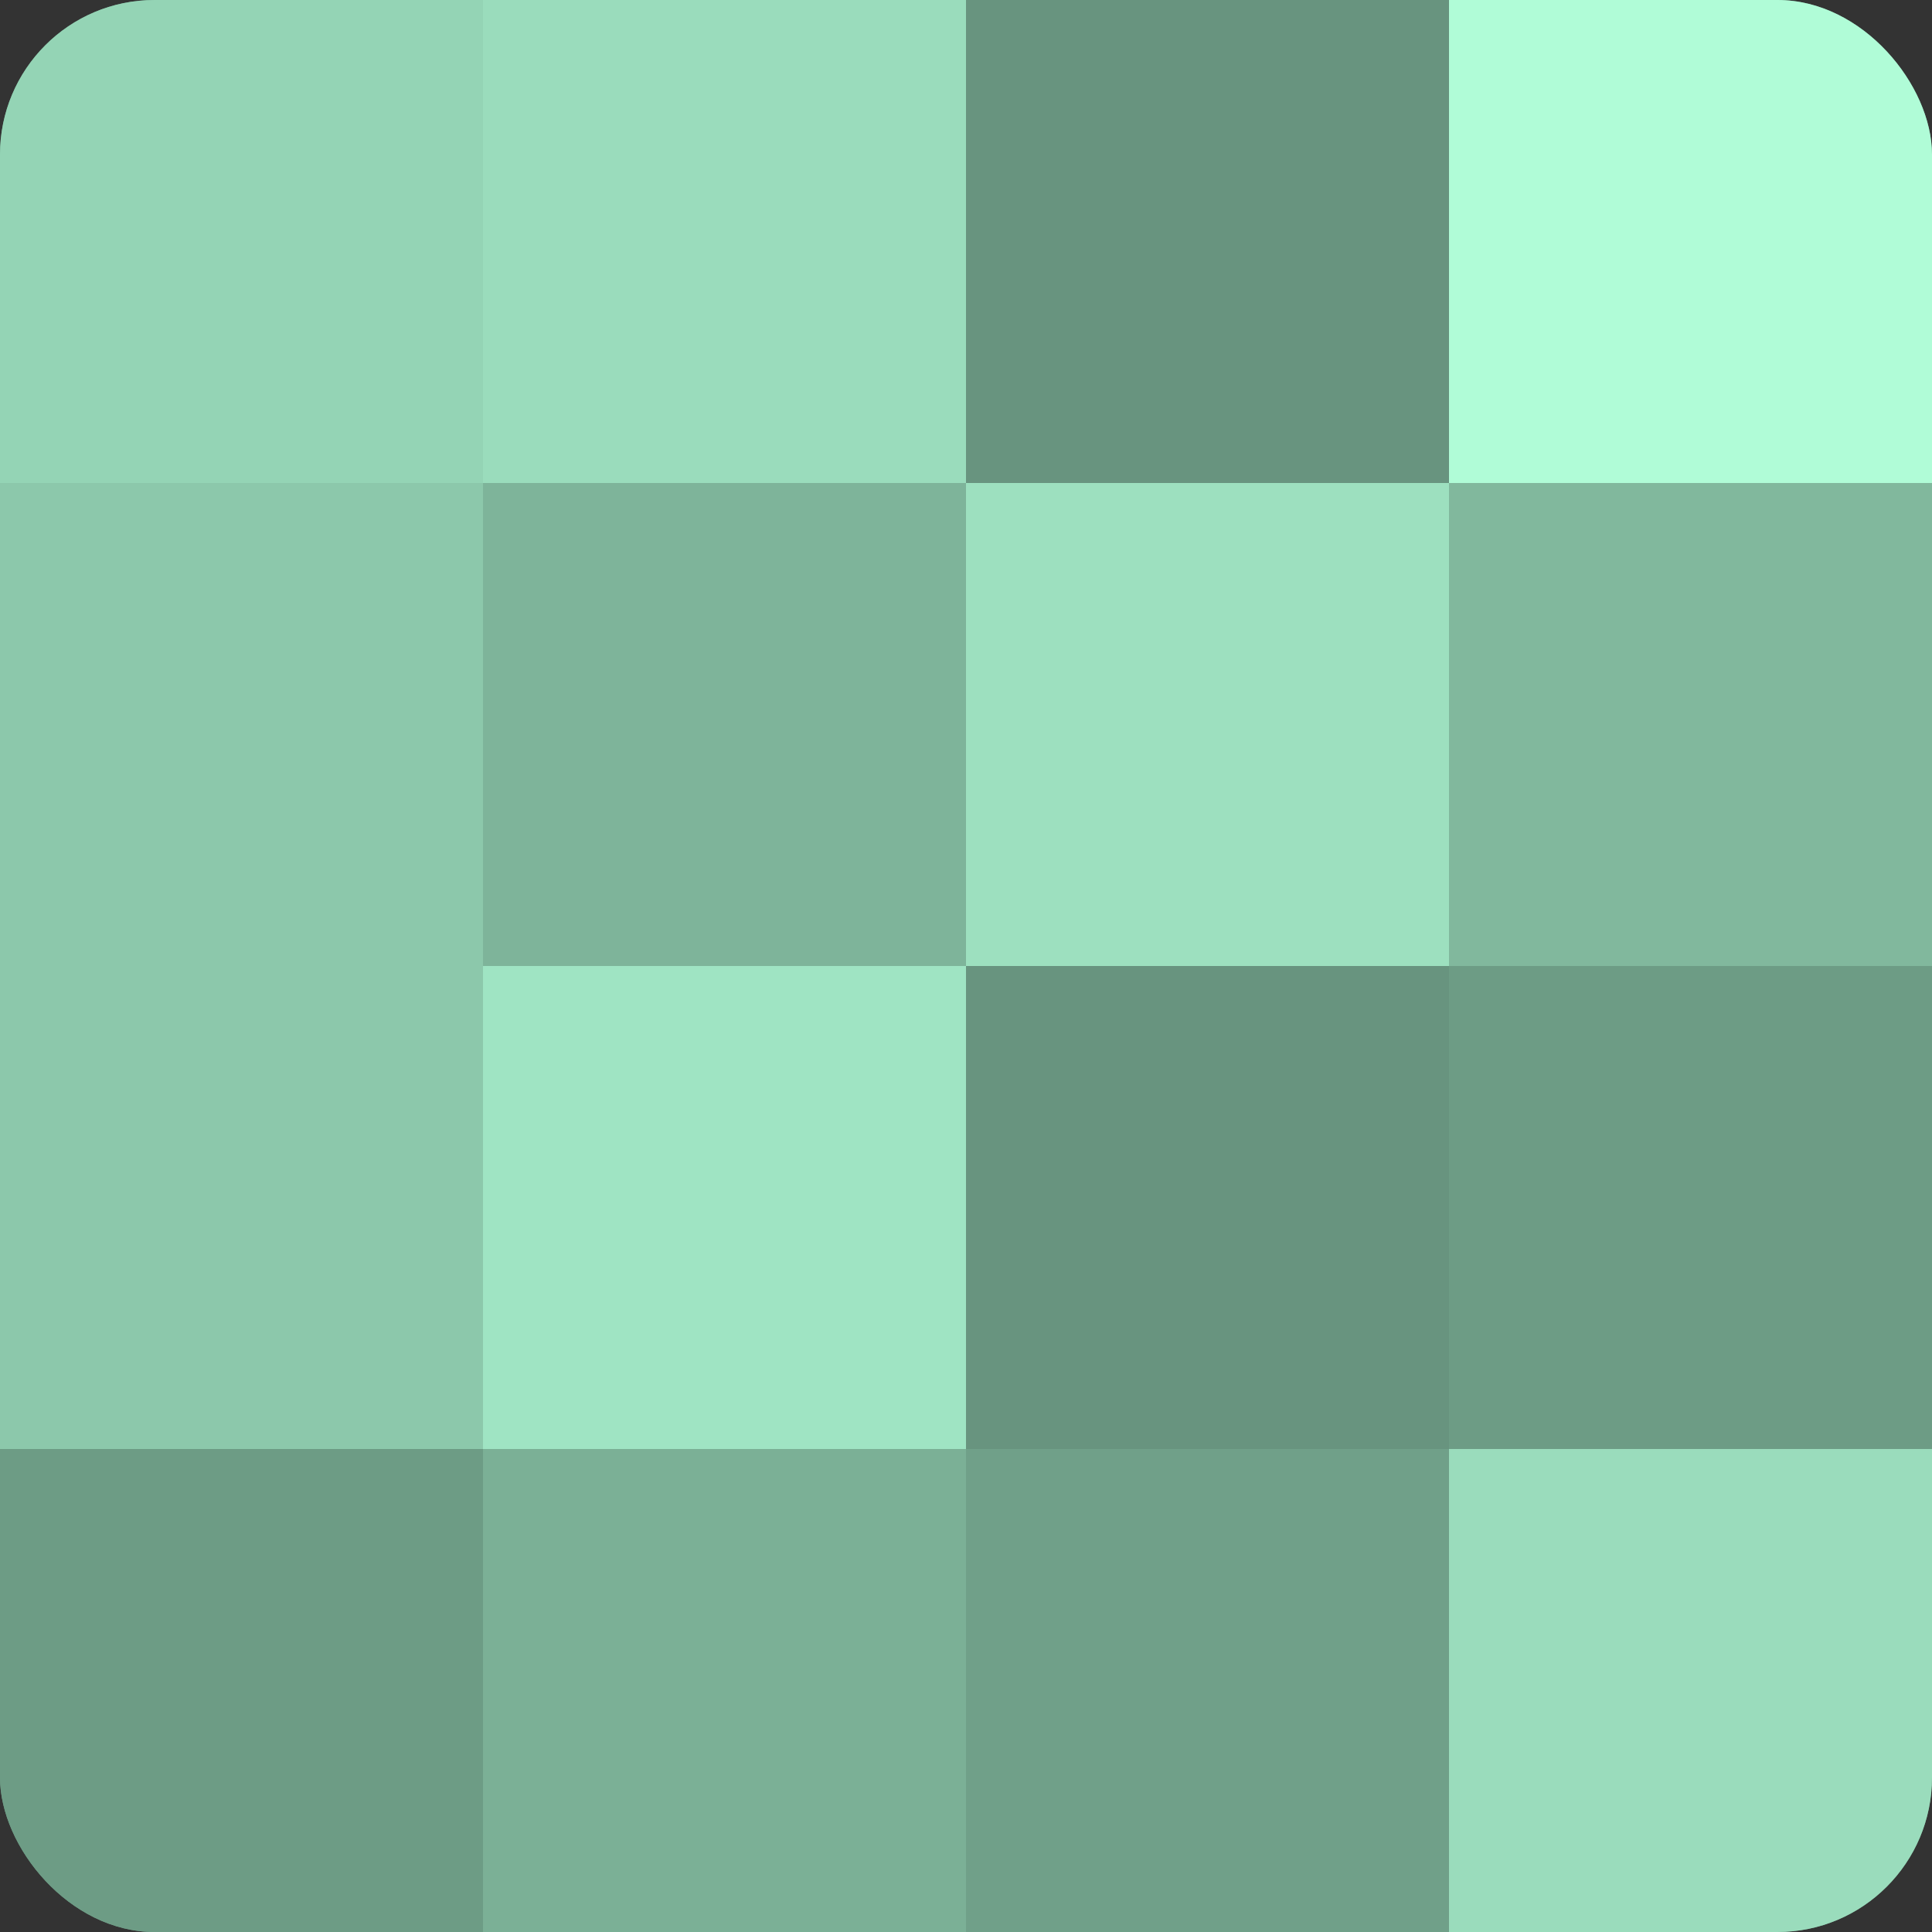
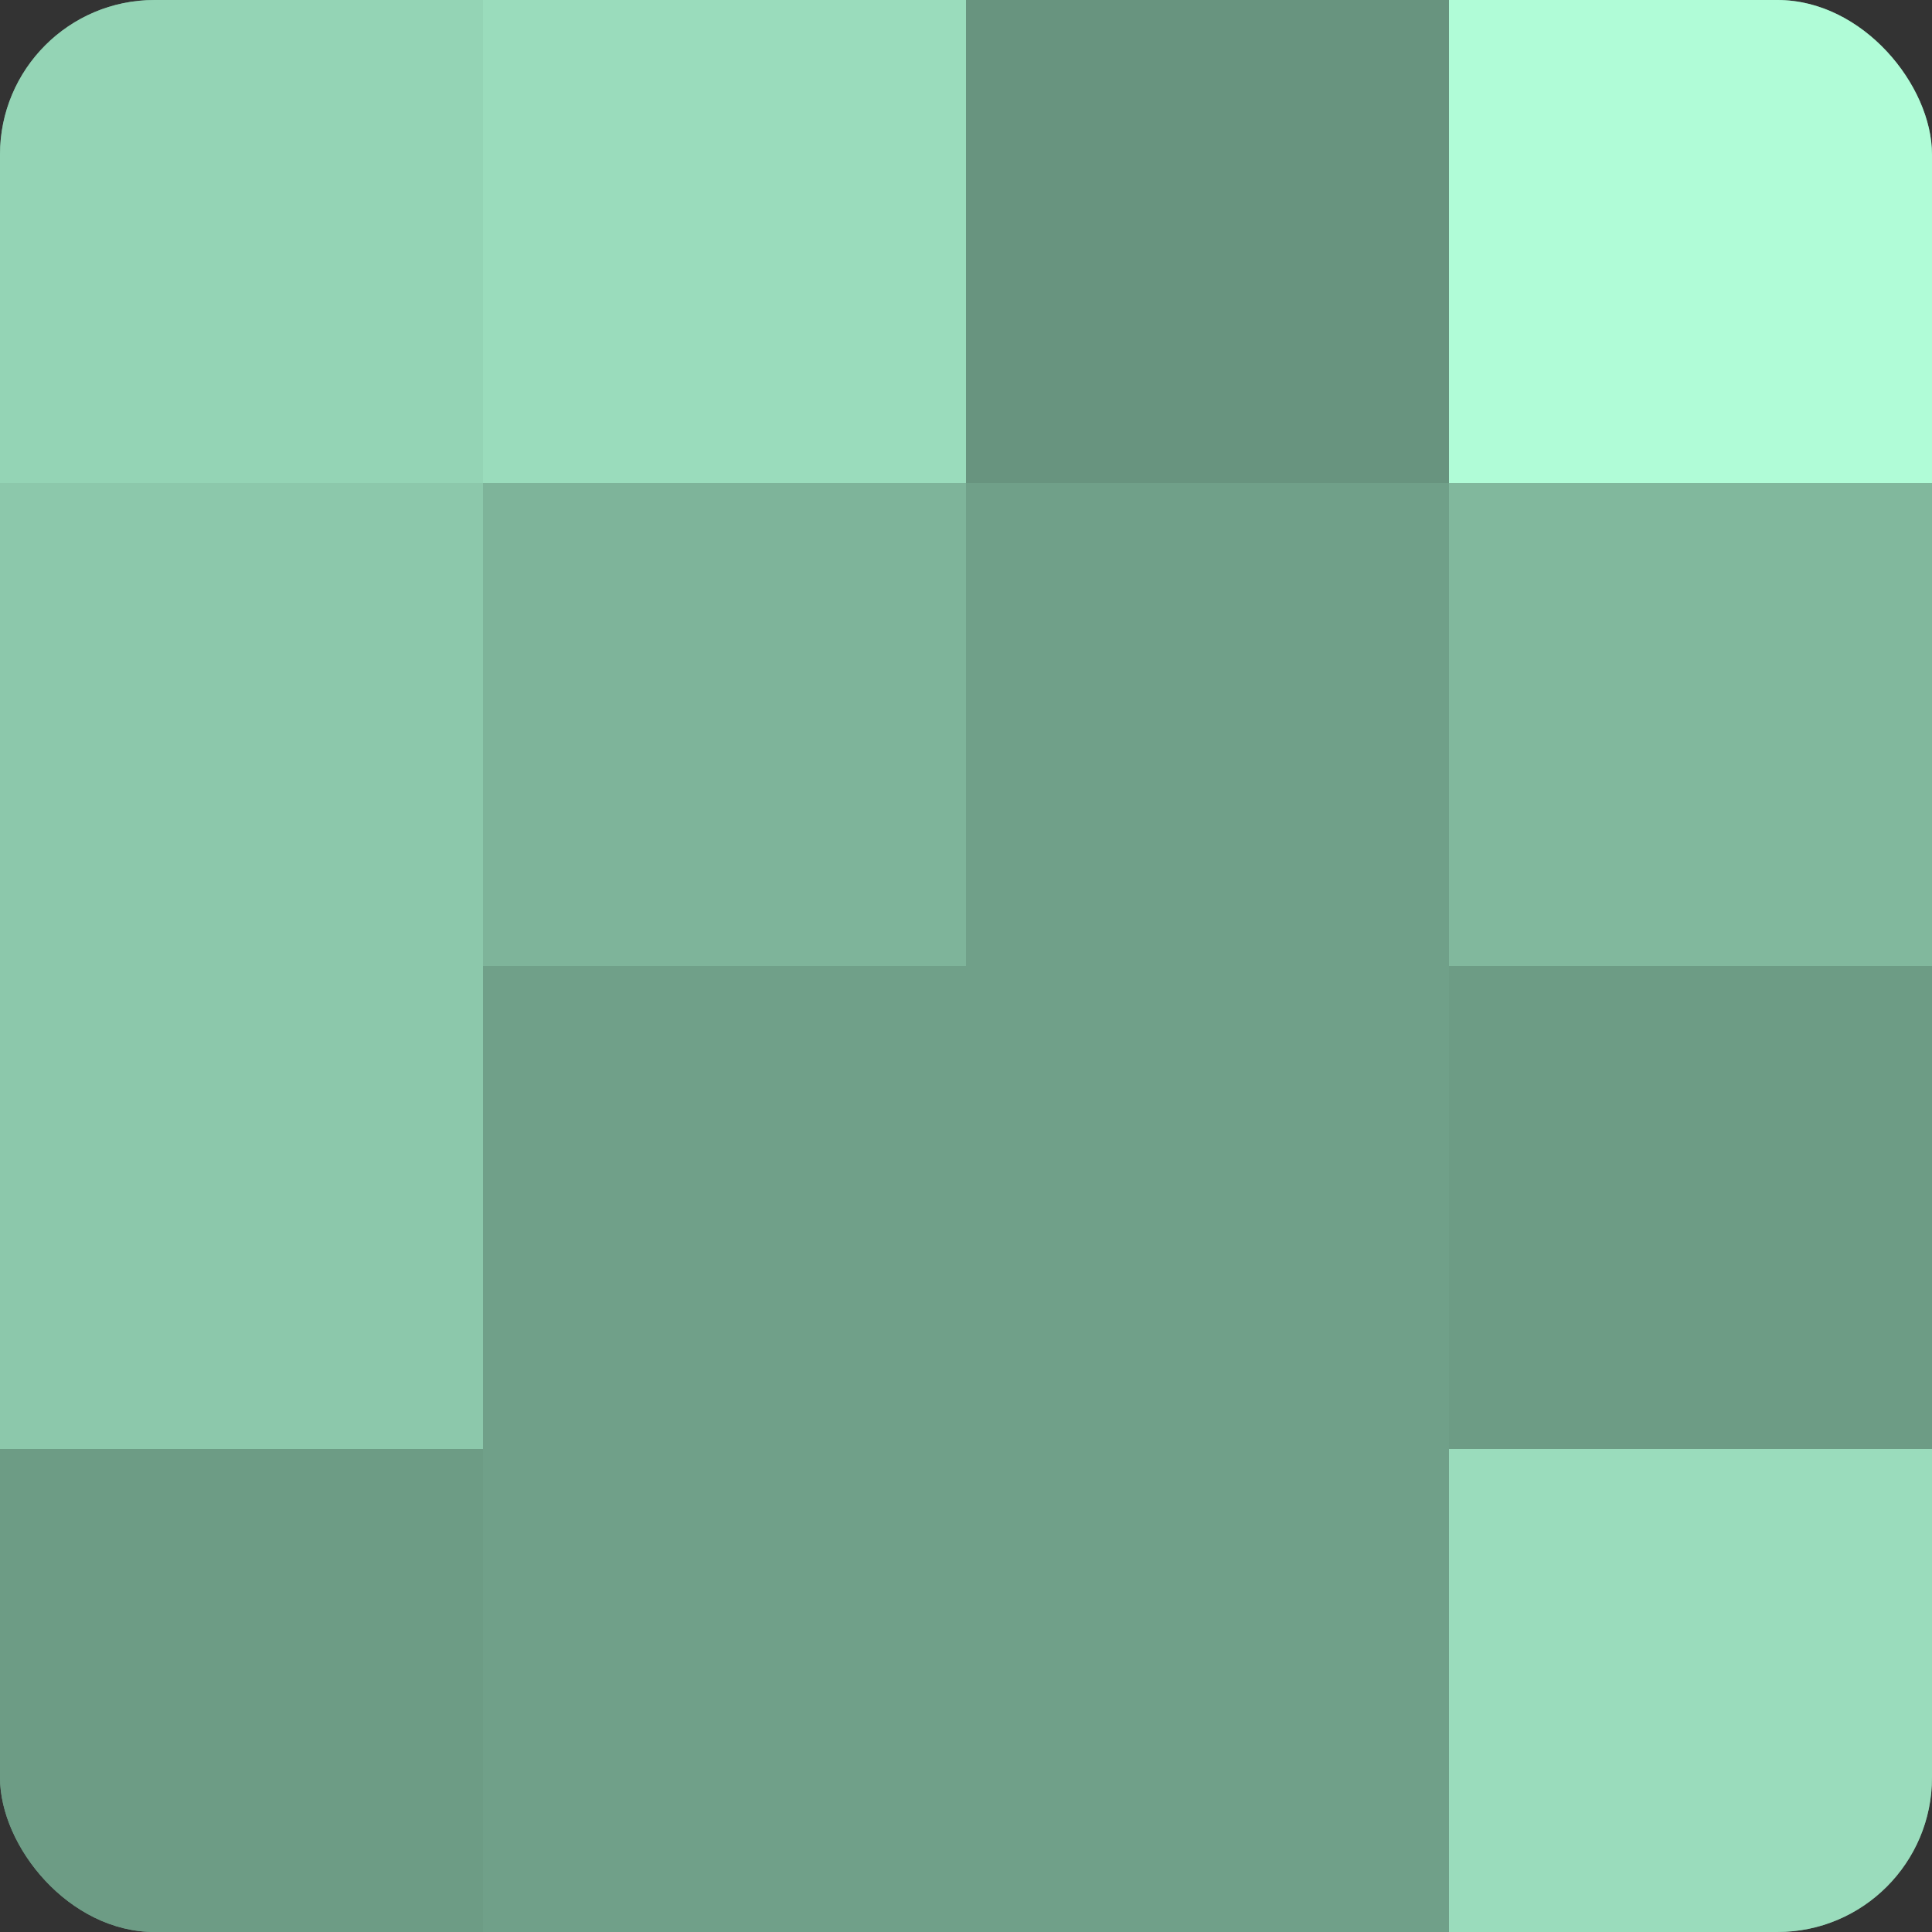
<svg xmlns="http://www.w3.org/2000/svg" width="60" height="60" viewBox="0 0 100 100" preserveAspectRatio="xMidYMid meet">
  <rect x="0" y="0" width="100" height="100" fill="#333333" stroke="none" />
  <defs>
    <clipPath id="c" width="100" height="100">
      <rect width="100" height="100" rx="8" ry="8" />
    </clipPath>
  </defs>
  <g clip-path="url(#c)">
    <rect width="100" height="100" fill="#70a089" />
    <rect width="25" height="25" fill="#94d4b5" />
    <rect y="25" width="25" height="25" fill="#8cc8ab" />
    <rect y="50" width="25" height="25" fill="#8cc8ab" />
    <rect y="75" width="25" height="25" fill="#6d9c85" />
    <rect x="25" width="25" height="25" fill="#9adcbc" />
    <rect x="25" y="25" width="25" height="25" fill="#7eb49a" />
-     <rect x="25" y="50" width="25" height="25" fill="#9fe4c3" />
-     <rect x="25" y="75" width="25" height="25" fill="#7bb096" />
    <rect x="50" width="25" height="25" fill="#68947f" />
-     <rect x="50" y="25" width="25" height="25" fill="#9de0bf" />
-     <rect x="50" y="50" width="25" height="25" fill="#68947f" />
-     <rect x="50" y="75" width="25" height="25" fill="#70a089" />
    <rect x="75" width="25" height="25" fill="#b0fcd7" />
    <rect x="75" y="25" width="25" height="25" fill="#81b89d" />
    <rect x="75" y="50" width="25" height="25" fill="#6d9c85" />
    <rect x="75" y="75" width="25" height="25" fill="#9adcbc" />
  </g>
</svg>